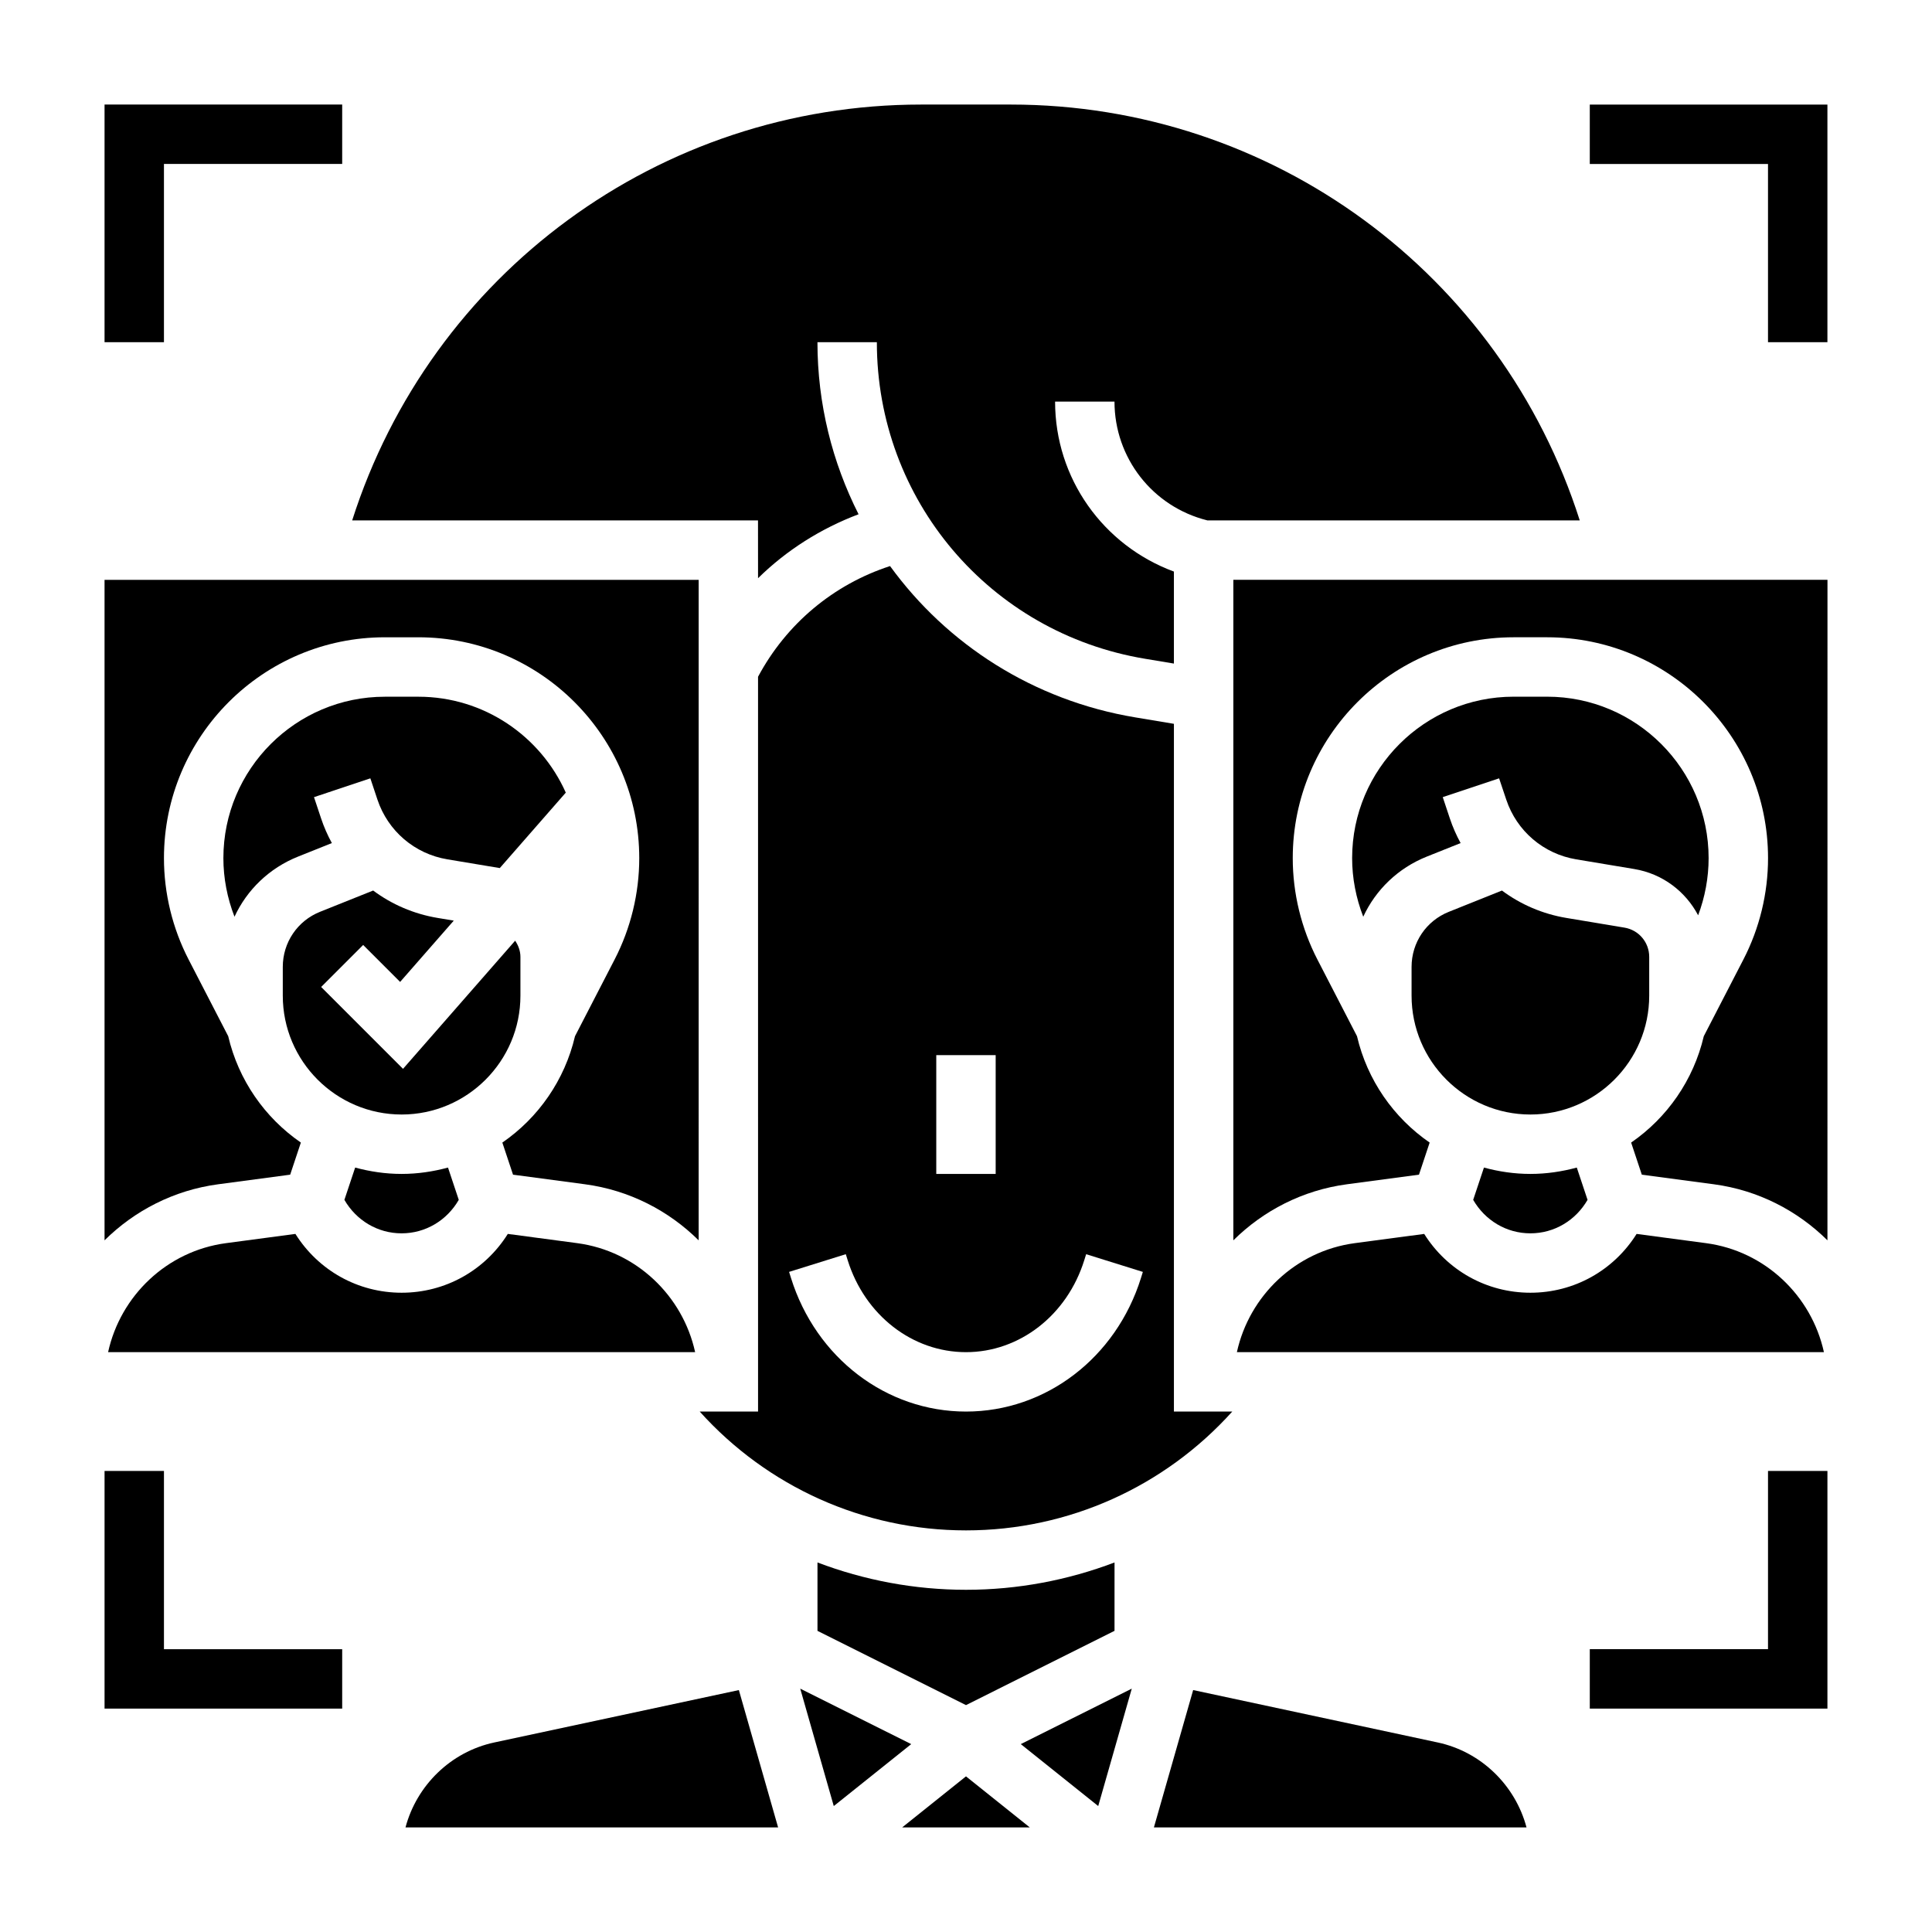
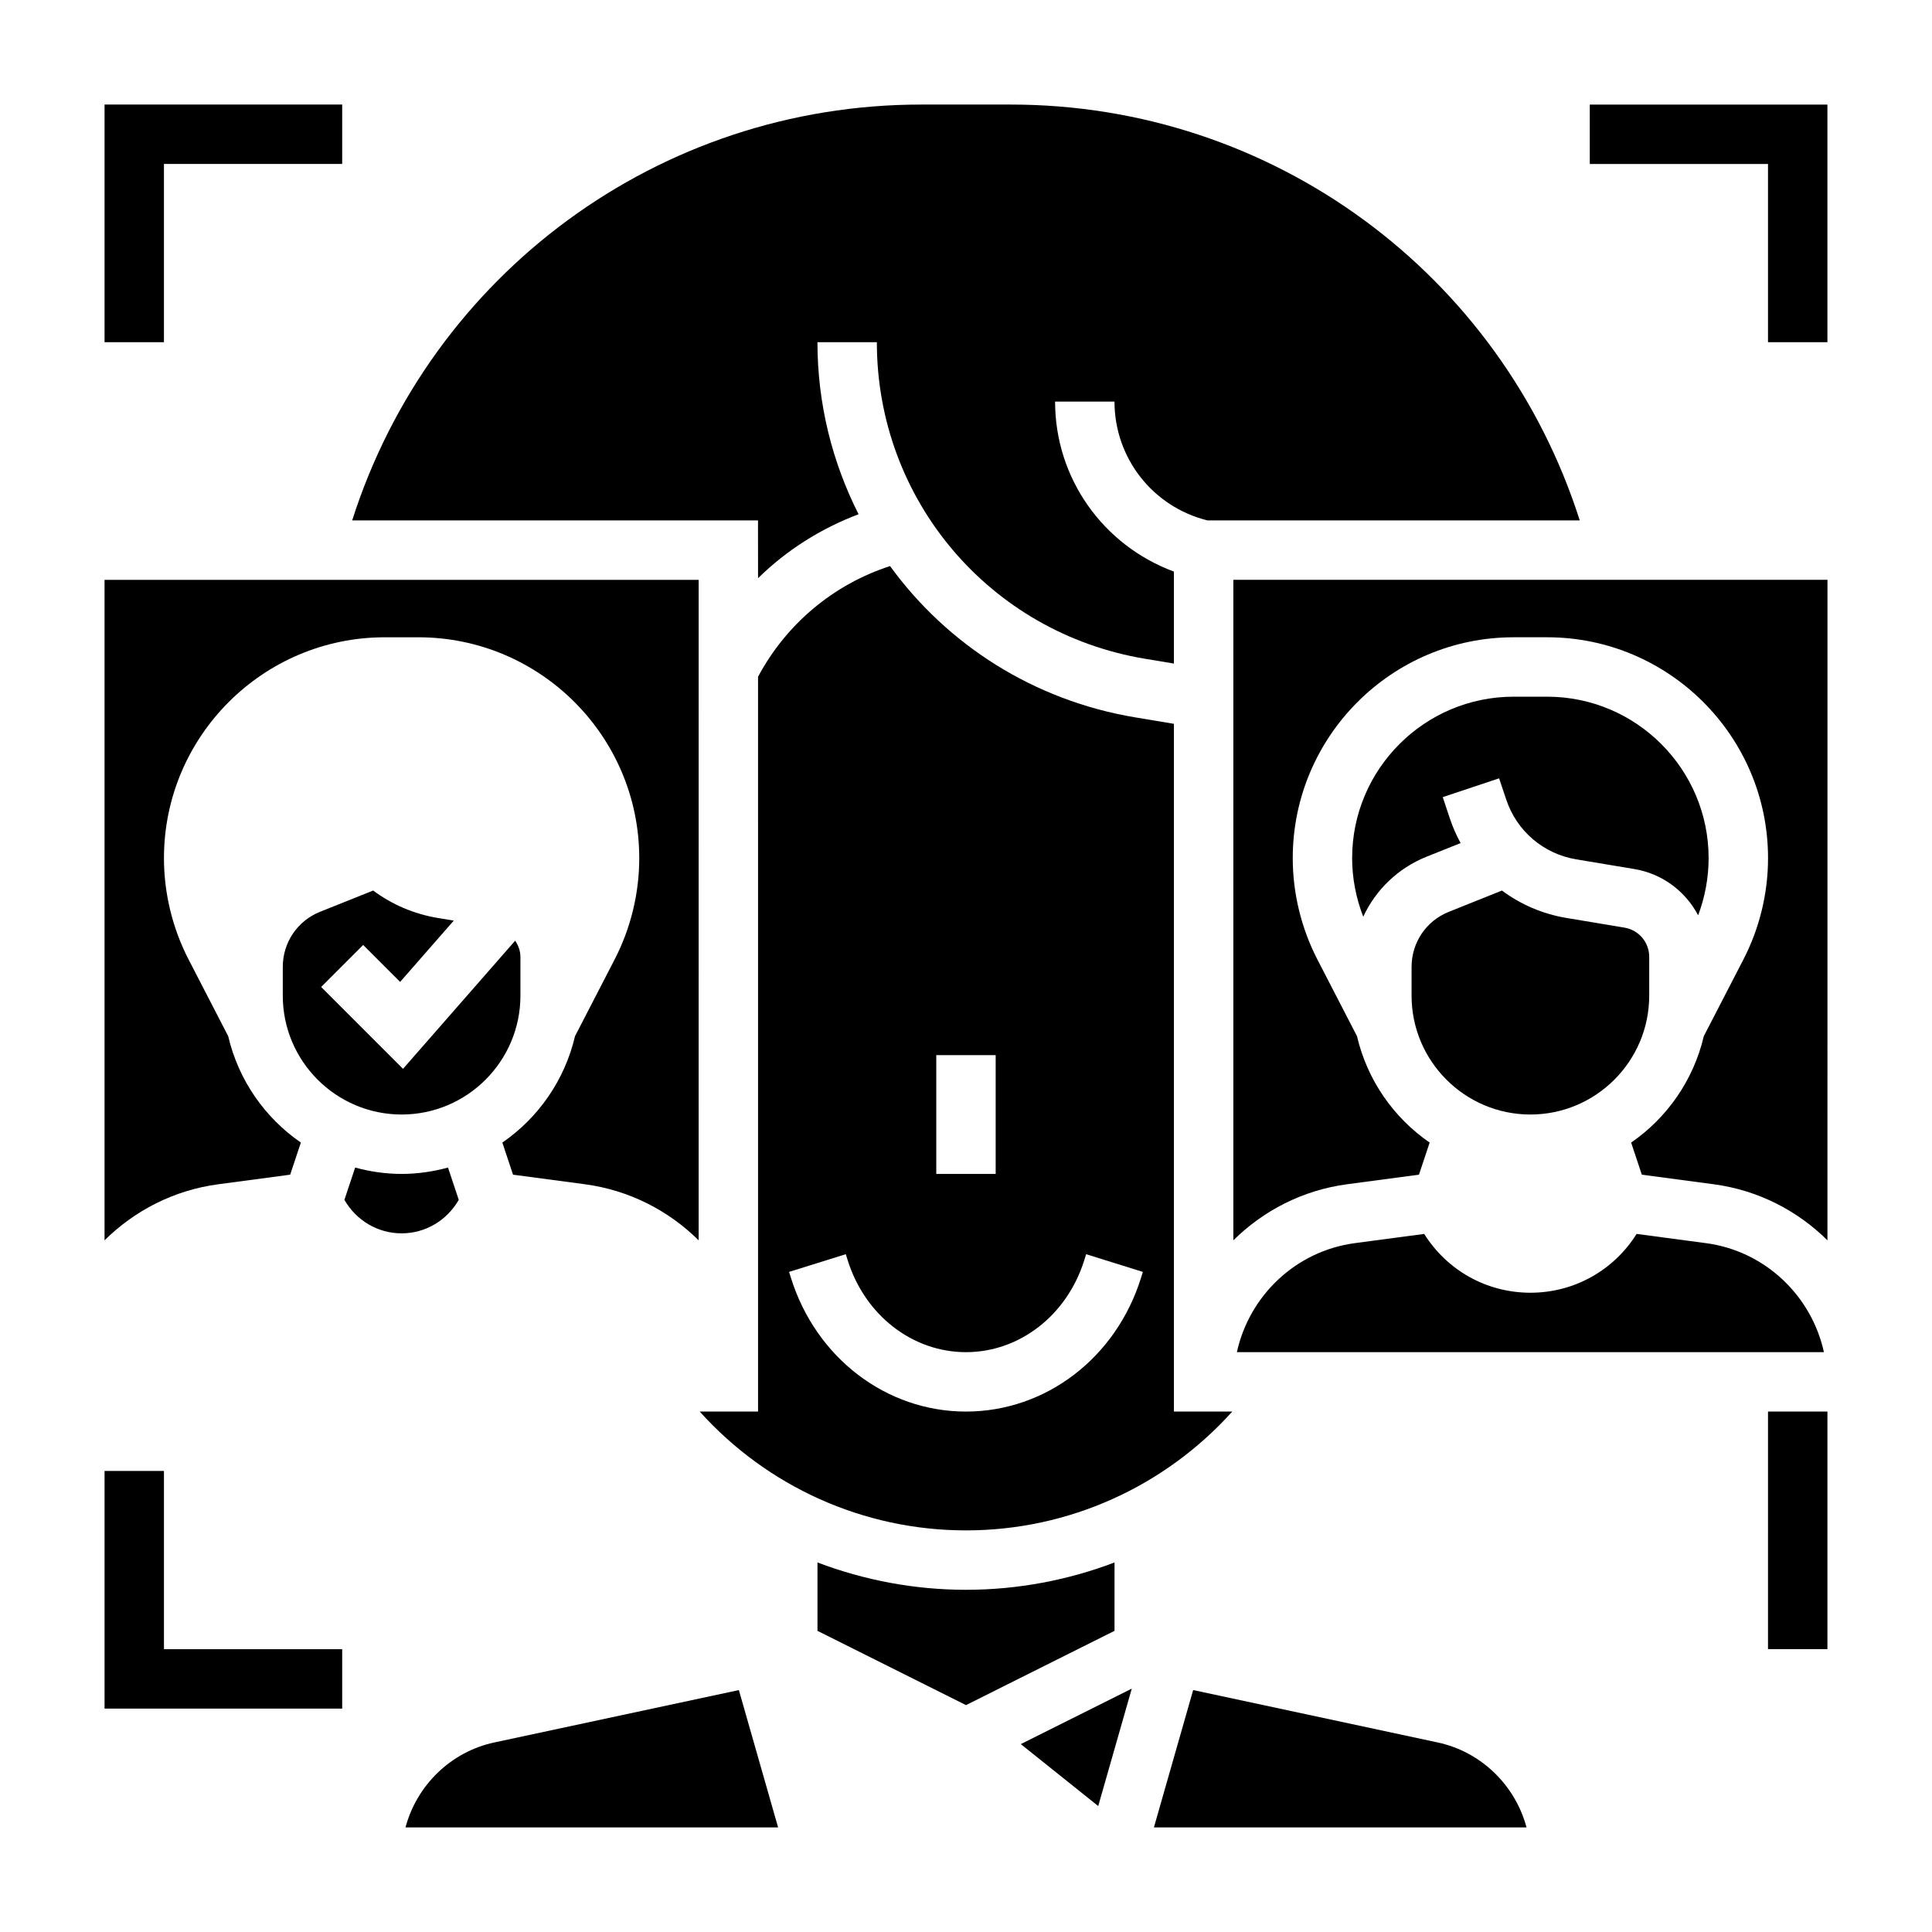
<svg xmlns="http://www.w3.org/2000/svg" fill="#000000" width="800px" height="800px" version="1.1" viewBox="144 144 512 512">
  <g>
    <path d="m250.41 455.1c-4.258 0-8.359-0.621-12.289-1.684l-2.852 8.559c3.144 5.445 8.805 8.871 15.156 8.871 6.352 0 12.012-3.426 15.152-8.871l-2.852-8.559c-3.926 1.062-8.027 1.684-12.285 1.684h-0.031z" />
-     <path d="m203.89 473.45c-15.664 2.086-27.961 13.941-31.242 28.883h155.57c-3.281-14.941-15.578-26.797-31.242-28.883l-18.398-2.449c-6.07 9.668-16.547 15.586-28.145 15.586-11.594 0-22.074-5.918-28.148-15.586z" />
    <path d="m250.43 439.36c17.367-0.008 31.488-14.137 31.488-31.504v-10.266c0-1.605-0.566-3.047-1.395-4.297l-29.719 33.961-21.695-21.695 11.133-11.133 9.793 9.793 14.219-16.246-4.297-0.715c-6.312-1.055-12.137-3.582-17.066-7.258l-14.059 5.629c-6.008 2.394-9.891 8.145-9.891 14.613v7.613c0 17.363 14.121 31.496 31.488 31.504z" />
    <path d="m275 605.77c-11.594 2.481-20.594 11.422-23.539 22.516h98.746l-10.398-36.398z" />
    <path d="m360.64 558.07v18.121l39.359 19.68 39.359-19.68 0.004-18.121c-12.391 4.699-25.688 7.242-39.359 7.242-13.676 0-26.973-2.543-39.363-7.242z" />
    <path d="m344.89 297.23c7.551-7.422 16.617-13.16 26.641-16.949-6.953-13.746-10.898-29.23-10.898-45.594h15.742c0 41.754 29.891 77.035 71.07 83.891l7.652 1.273v-24.379c-18.727-6.926-31.488-24.68-31.488-45.051h15.742c0 14.926 10.109 27.867 24.586 31.48l0.023 0.016h98.691c-20.836-65.352-81.387-110.21-150.79-110.21h-23.742c-69.398 0-129.95 44.855-150.79 110.21h107.55z" />
-     <path d="m254.87 328.64h-8.887c-23.594 0-42.785 19.195-42.785 42.785 0 5.305 1.031 10.578 2.945 15.516 3.297-7.117 9.203-12.879 16.848-15.934l8.957-3.582c-1.133-2.07-2.094-4.25-2.859-6.543l-1.875-5.629 14.934-4.984 1.875 5.629c2.777 8.328 9.871 14.391 18.523 15.832l13.902 2.32 17.492-19.996c-6.672-14.949-21.66-25.414-39.07-25.414z" />
-     <path d="m356.07 591.51 8.887 31.113 20.523-16.414z" />
    <path d="m220.9 455.3 2.832-8.508c-9.547-6.574-16.539-16.562-19.254-28.191l-10.492-20.312c-4.273-8.266-6.535-17.555-6.535-26.867 0-32.273 26.254-58.535 58.535-58.535h8.887c32.273 0 58.535 26.262 58.535 58.535 0 9.312-2.258 18.602-6.535 26.867l-10.492 20.316c-2.723 11.629-9.707 21.617-19.254 28.191l2.832 8.508 19.09 2.543c11.738 1.566 22.16 6.992 30.102 14.855l0.004-175.04h-157.45v175.04c7.941-7.863 18.367-13.289 30.102-14.855z" />
    <path d="m470.56 518.08h-15.461v-182.26l-10.242-1.707c-27.023-4.504-49.91-19.355-64.984-40.102-15.004 4.879-27.488 15.312-34.984 29.34l0.004 194.73h-15.461c17.887 19.875 43.359 31.488 70.566 31.488 27.203 0 52.672-11.609 70.562-31.488zm-78.438-94.465h15.742v31.488h-15.742zm54.246 59.066c-6.617 21.176-25.25 35.398-46.371 35.398s-39.754-14.227-46.375-35.395l-0.504-1.621 15.027-4.691 0.504 1.613c4.559 14.566 17.152 24.352 31.348 24.352 14.191 0 26.789-9.785 31.34-24.355l0.504-1.605 15.027 4.691z" />
    <path d="m549.57 439.36c17.367-0.008 31.488-14.137 31.488-31.504v-10.266c0-3.863-2.762-7.133-6.574-7.762l-15.383-2.566c-6.312-1.055-12.137-3.582-17.066-7.258l-14.059 5.629c-6.012 2.391-9.895 8.141-9.895 14.609v7.613c0 17.363 14.125 31.496 31.488 31.504z" />
-     <path d="m549.55 455.1c-4.258 0-8.359-0.621-12.289-1.684l-2.852 8.559c3.144 5.445 8.805 8.871 15.156 8.871 6.352 0 12.012-3.426 15.152-8.871l-2.852-8.559c-3.926 1.062-8.027 1.684-12.285 1.684h-0.031z" />
    <path d="m503.03 473.45c-15.664 2.086-27.961 13.941-31.242 28.883h155.57c-3.281-14.941-15.578-26.797-31.242-28.883l-18.398-2.449c-6.07 9.668-16.547 15.586-28.145 15.586-11.594 0-22.074-5.918-28.148-15.586z" />
-     <path d="m383.08 628.29h33.832l-16.914-13.535z" />
    <path d="m543.17 355.9c2.777 8.328 9.871 14.391 18.523 15.832l15.383 2.566c7.512 1.242 13.609 5.934 16.949 12.266 1.816-4.82 2.777-9.977 2.777-15.141 0-23.594-19.191-42.793-42.793-42.793h-8.887c-23.594 0-42.793 19.191-42.793 42.793 0 5.305 1.031 10.578 2.945 15.516 3.297-7.117 9.203-12.879 16.848-15.934l8.957-3.582c-1.133-2.07-2.094-4.25-2.859-6.543l-1.875-5.629 14.934-4.984z" />
    <path d="m525 605.77-64.801-13.887-10.402 36.402h98.746c-2.945-11.094-11.949-20.035-23.543-22.516z" />
    <path d="m470.85 472.7c7.941-7.863 18.367-13.289 30.102-14.855l19.09-2.543 2.832-8.508c-9.547-6.574-16.539-16.562-19.254-28.191l-10.492-20.316c-4.266-8.266-6.535-17.555-6.535-26.867 0-32.273 26.254-58.535 58.535-58.535h8.887c32.273 0 58.535 26.262 58.535 58.535 0 9.312-2.258 18.602-6.535 26.867l-10.492 20.316c-2.723 11.629-9.707 21.617-19.254 28.191l2.832 8.508 19.09 2.543c11.738 1.566 22.16 6.992 30.102 14.855l0.008-175.04h-157.45z" />
    <path d="m435.04 622.62 8.891-31.113-29.41 14.699z" />
    <path d="m187.45 187.45h47.234v-15.742h-62.977v62.977h15.742z" />
    <path d="m565.31 171.71v15.742h47.23v47.234h15.746v-62.977z" />
    <path d="m187.45 533.82h-15.742v62.977h62.977v-15.746h-47.234z" />
-     <path d="m612.54 581.05h-47.23v15.746h62.977v-62.977h-15.746z" />
+     <path d="m612.54 581.05h-47.23h62.977v-62.977h-15.746z" />
  </g>
</svg>